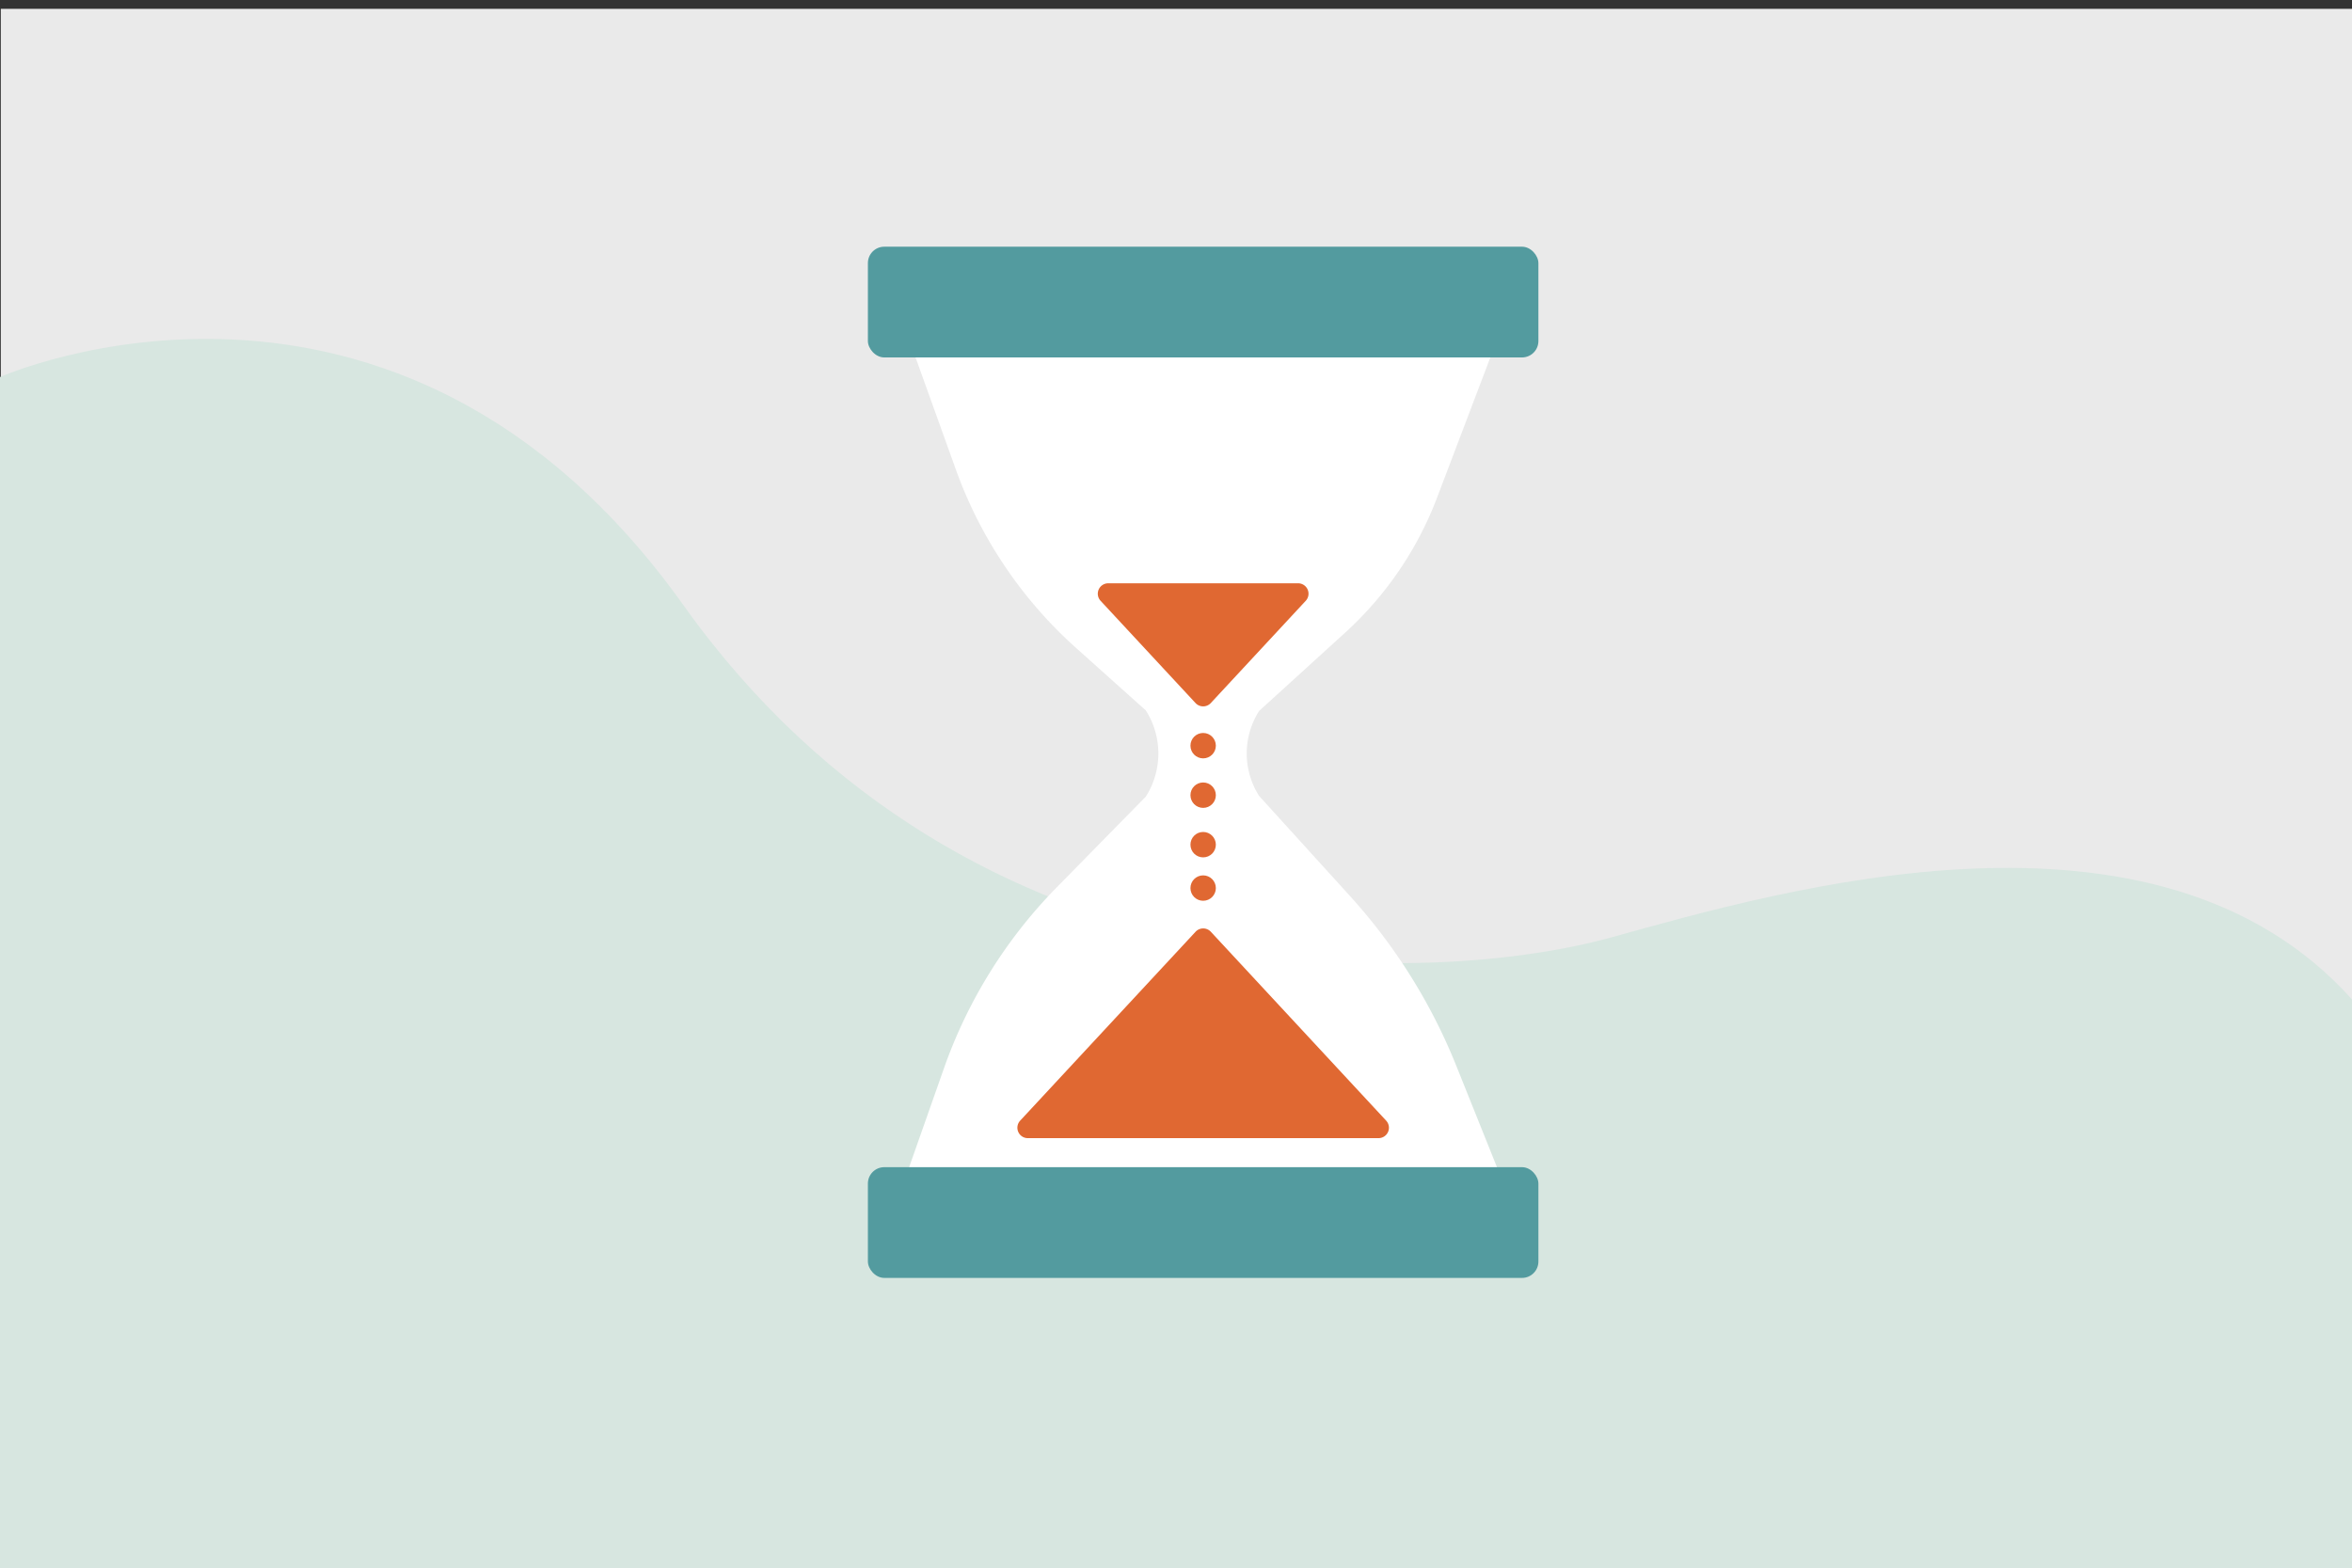
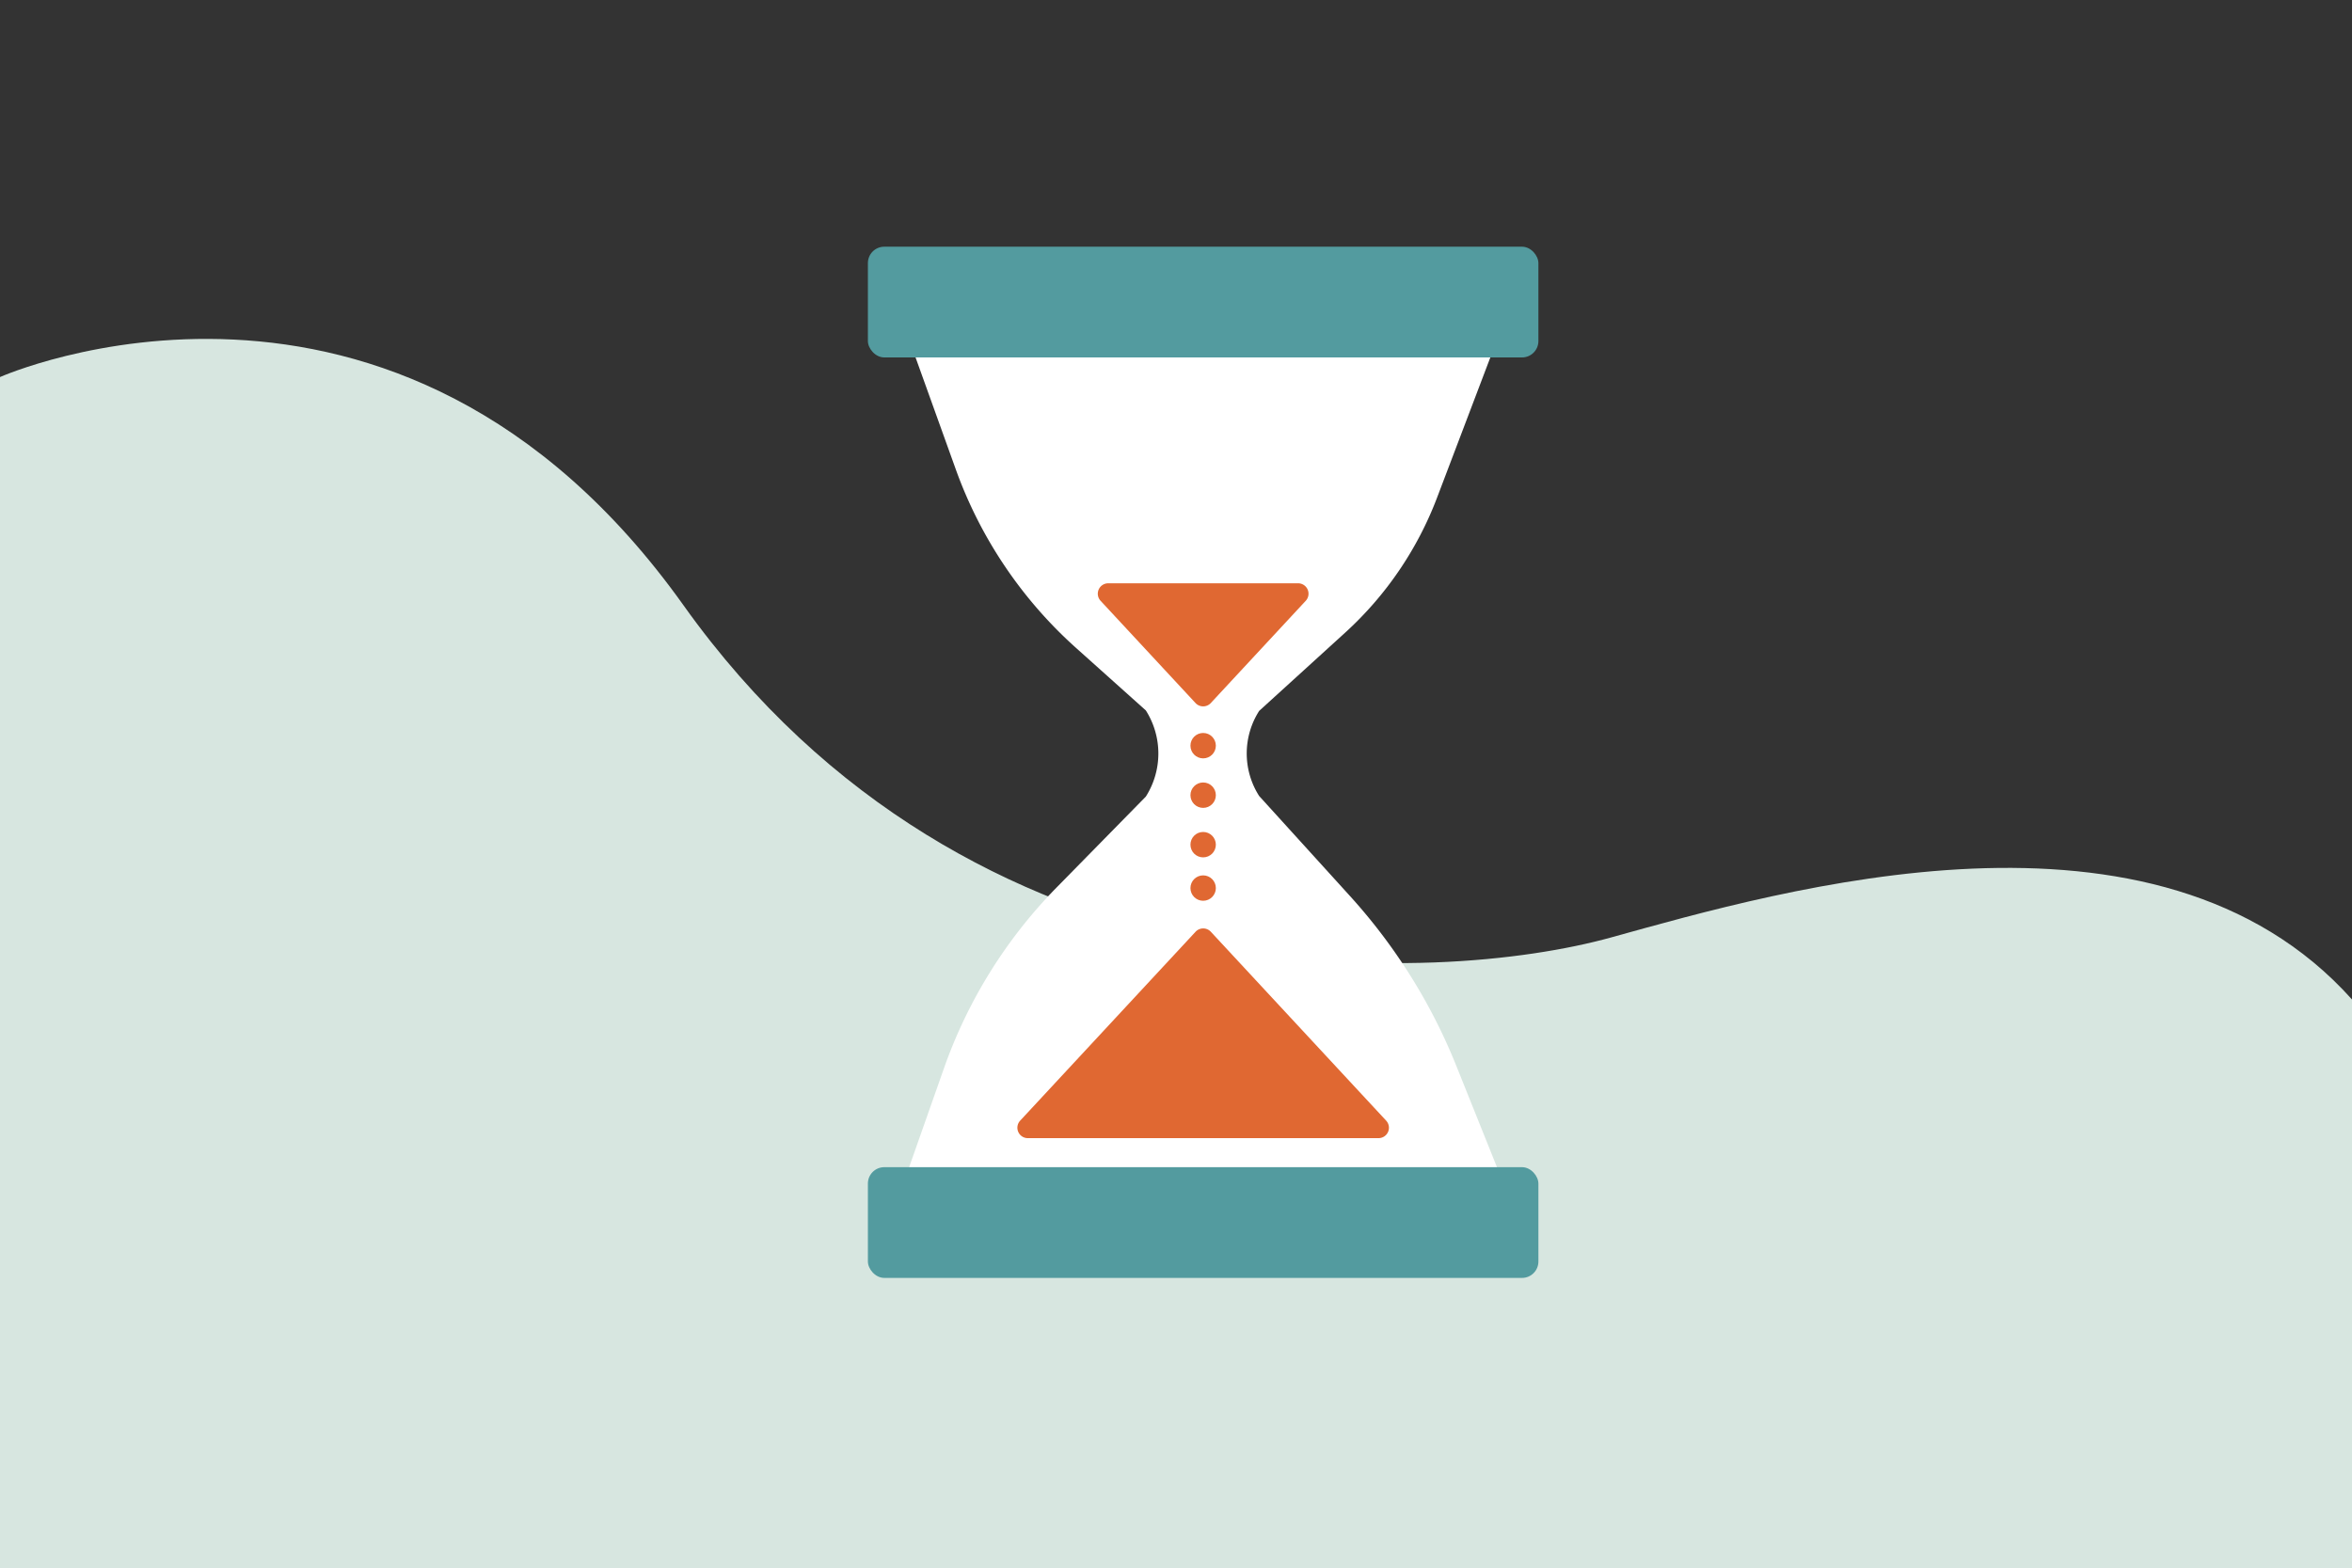
<svg xmlns="http://www.w3.org/2000/svg" id="Lager_1" data-name="Lager 1" viewBox="0 0 1024 683">
  <rect x="0" y="0" width="1024" height="683" fill="#333333" stroke="none" />
  <defs>
    <style>.cls-1{fill:#eaeaea;}.cls-2{fill:#d7e6e0;}.cls-3{fill:#fff;}.cls-4{fill:#539b9f;}.cls-5{fill:#e06832;}</style>
  </defs>
-   <rect class="cls-1" x="0.35" y="3.85" width="1023.65" height="679.15" />
  <path class="cls-2" d="M0,164.19s172.09-76.66,297.57,99.38S626.77,428.91,701.4,408.23s237.37-68.24,322.6,27V683H0Z" />
  <path class="cls-3" d="M548.19,346.61l39.58,43.6a246.48,246.48,0,0,1,46.3,74l18.45,46H395.13l15.84-45a213.52,213.52,0,0,1,49-78.7l38.9-39.63a35,35,0,0,0,0-37.51L468.6,282.25a191,191,0,0,1-52.46-77.82l-21-58.44H652.52L625.66,216.7a152.78,152.78,0,0,1-40,58.78l-37.45,34.08A34.44,34.44,0,0,0,548.19,346.61Z" />
  <rect class="cls-4" x="377.86" y="107.43" width="291.92" height="48.22" rx="7.13" />
  <rect class="cls-4" x="377.86" y="508.26" width="291.92" height="48.22" rx="7.13" />
  <path class="cls-5" d="M520.5,306.15l-41.34-44.53a4.54,4.54,0,0,1,3.32-7.62h82.68a4.54,4.54,0,0,1,3.33,7.62l-41.34,44.53A4.54,4.54,0,0,1,520.5,306.15Z" />
  <path class="cls-5" d="M527.15,405.73,603.5,488a4.54,4.54,0,0,1-3.33,7.62H447.48a4.54,4.54,0,0,1-3.33-7.62l76.35-82.24A4.54,4.54,0,0,1,527.15,405.73Z" />
  <circle class="cls-5" cx="523.82" cy="386.72" r="5.53" />
  <circle class="cls-5" cx="523.82" cy="367.82" r="5.53" />
  <circle class="cls-5" cx="523.82" cy="346.27" r="5.53" />
  <circle class="cls-5" cx="523.82" cy="324.71" r="5.53" />
</svg>